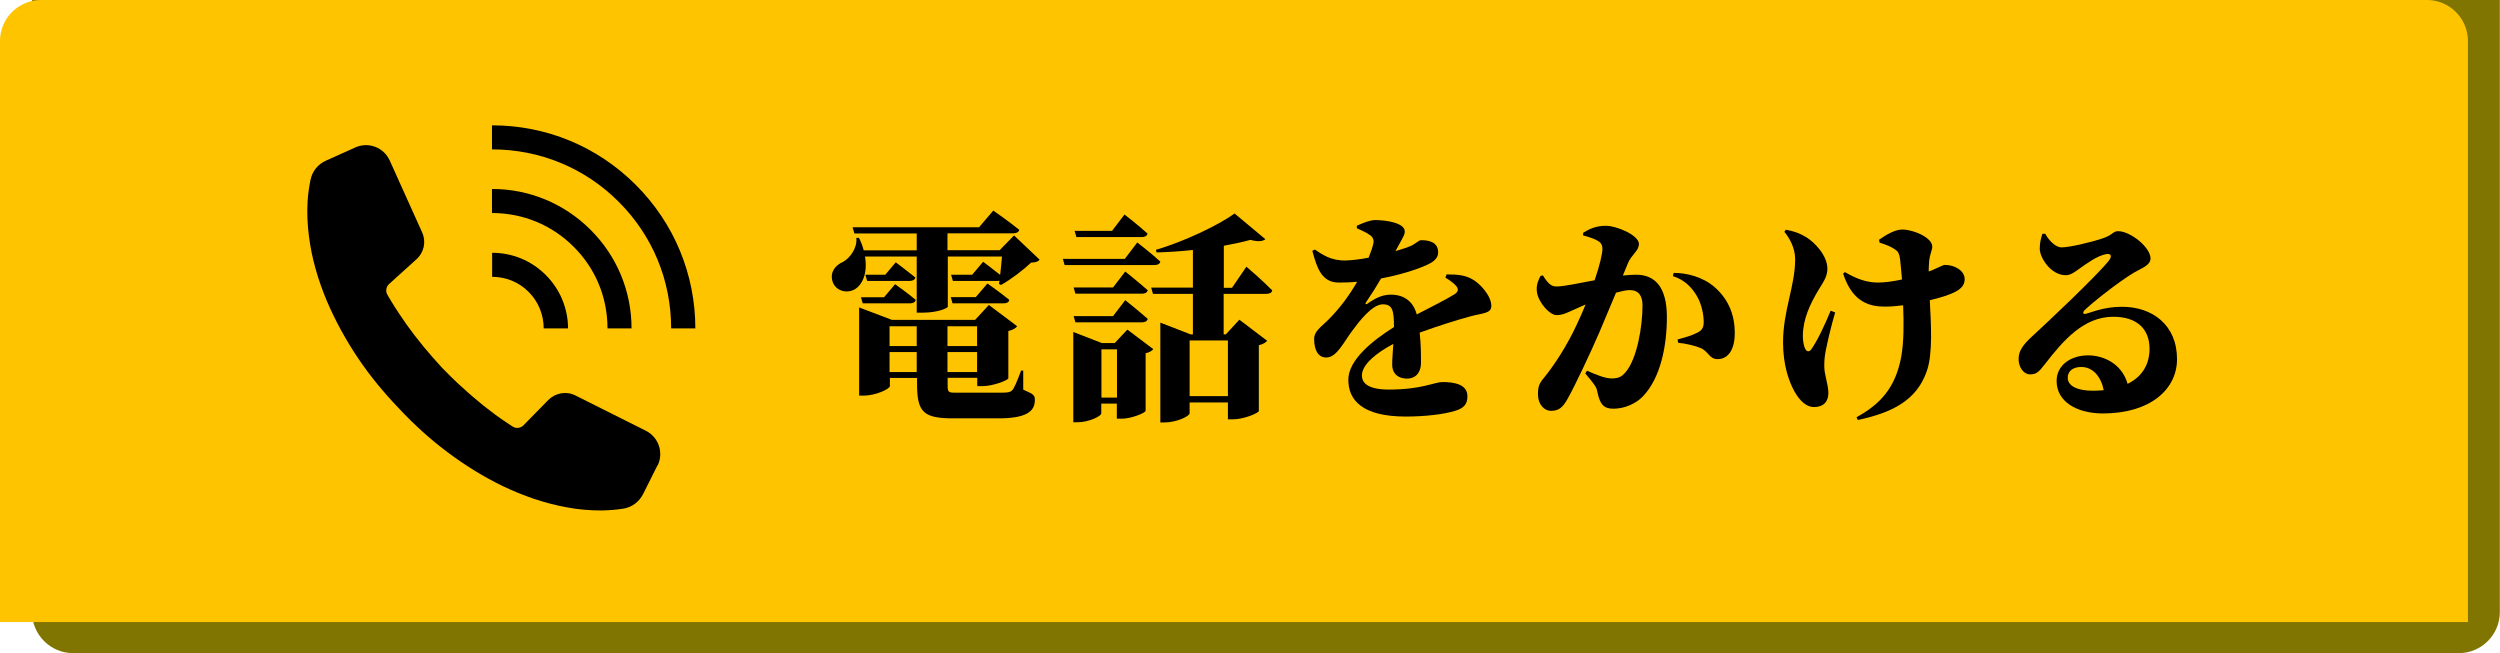
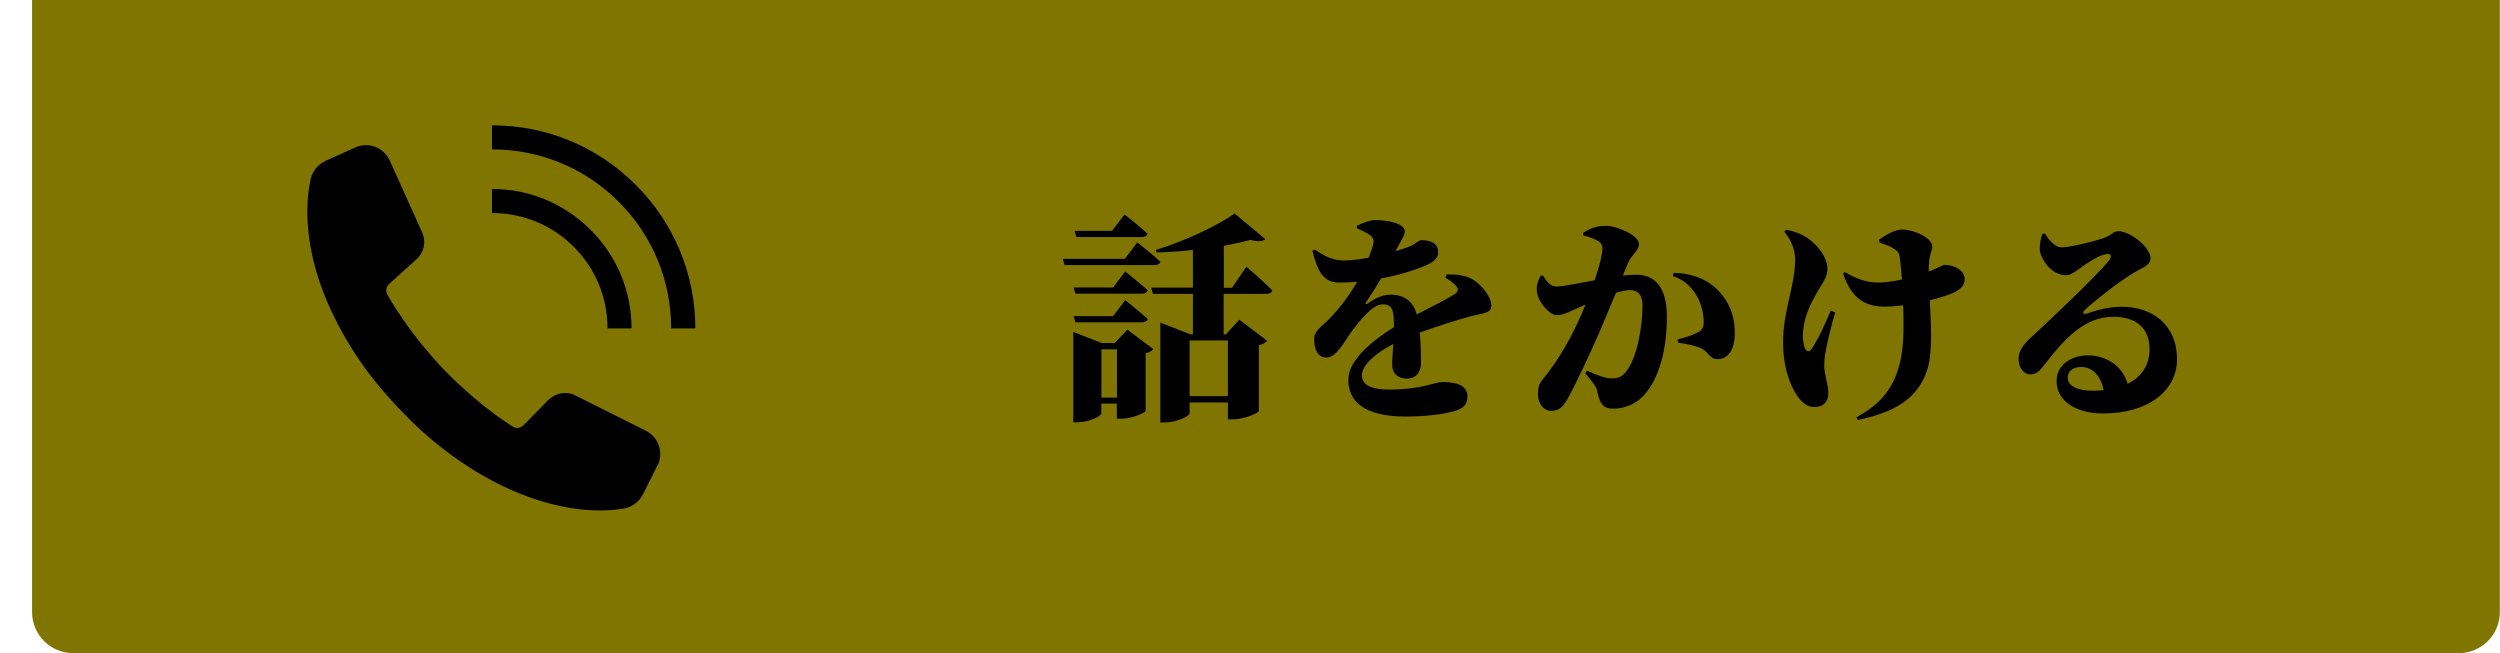
<svg xmlns="http://www.w3.org/2000/svg" viewBox="0 0 152.8 39.92">
  <path d="m1.96 0h150.83v37.41c0 1.38-1.12 2.51-2.51 2.51h-145.81c-1.38 0-2.51-1.12-2.51-2.51z" fill="#807500" />
-   <path d="m2.51 0h145.82c1.38 0 2.51 1.12 2.51 2.51v35.51h-150.84v-35.51c0-1.39 1.12-2.51 2.51-2.51z" fill="#ffc400" />
-   <path d="m63.54 15.88c-.11.12-.24.16-.52.17-.46.44-1.23 1.03-1.84 1.37l-.12-.07.03-.19s-.08.01-.12.01h-2.73l-.11-.38h1.29l.67-.79s.58.43 1.04.8c.05-.38.08-.78.11-1.12h-3.31v3.07c0 .07-.58.36-1.55.36h-.35v-3.43h-3.16c.17 1-.15 1.73-.64 2.01-.48.27-1.17.09-1.35-.5-.16-.56.17-.98.66-1.19.4-.23.87-.83.8-1.46h.16c.13.25.23.52.29.76h3.24v-1.03h-3.81l-.11-.38h7.73l.87-1.02s.98.68 1.59 1.18c-.04.15-.19.21-.38.21h-4.01v1.03h3.19l.88-.9 1.54 1.46zm-.99 7.94c.64.28.7.33.7.64 0 .67-.5 1.11-2.22 1.11h-2.77c-1.84 0-2.21-.39-2.21-2.12v-.35h-1.66v.5c0 .16-.84.58-1.61.58h-.27v-5.39l2 .76h5.09l.84-.91 1.73 1.3c-.08.11-.25.23-.54.29v2.89c-.01.12-.94.48-1.57.48h-.33v-.51h-1.81v.44c0 .44.04.47.48.47h2.75c.39 0 .56-.01.7-.13.13-.12.29-.5.56-1.22h.13v1.15zm-9.93-5.65h1.41l.68-.8s.78.55 1.26.96c-.04.15-.17.21-.35.21h-2.89l-.11-.38zm2.14-2.13s.72.54 1.19.92c-.04.15-.17.21-.35.21h-2.6l-.11-.38h1.22l.64-.76zm-.39 3.9v1.21h1.66v-1.21zm1.66 2.8v-1.22h-1.66v1.22zm1.88-2.8v1.21h1.81v-1.21zm1.81 2.8v-1.22h-1.81v1.22zm.64-5.41s.82.58 1.33 1c-.03.15-.16.21-.35.21h-3.12l-.11-.38h1.53l.72-.84z" />
  <path d="m69.51 14.82s.88.68 1.41 1.17c-.04.15-.17.21-.36.21h-5.49l-.11-.38h3.79zm-.6 5.33 1.58 1.19c-.07.09-.23.2-.47.25v3.52c-.01.12-.86.48-1.45.48h-.31v-.92h-.95v.6c0 .16-.75.54-1.47.54h-.24v-5.52l1.75.68h.78l.78-.83zm-.13-3.55s.84.67 1.37 1.14c-.04.15-.17.21-.36.21h-4.06l-.11-.38h2.41l.75-.98zm0 1.75s.84.67 1.37 1.14c-.04.15-.17.21-.36.21h-4.06l-.11-.38h2.41l.75-.98zm-2.99-3.86-.11-.38h2.29l.76-1s.88.68 1.41 1.17c-.04.15-.17.21-.36.21zm2.48 9.81v-2.95h-.95v2.95zm6.52-6.34v2.48h.13l.83-.9 1.7 1.29c-.08.09-.24.21-.51.27v4.02c-.01.12-.91.51-1.57.51h-.32v-1.03h-2.34v.66c0 .17-.78.56-1.54.56h-.25v-6.1l1.86.72h.13v-2.48h-2.44l-.11-.38h2.55v-2.3c-.75.08-1.5.13-2.22.15l-.04-.16c1.73-.51 3.79-1.49 4.81-2.22l1.88 1.57c-.15.13-.46.17-.91.04-.47.13-1.02.25-1.63.36v2.57h.5l.88-1.29s1.02.87 1.58 1.45c-.03.15-.17.21-.38.21zm-2.08 2.85v3.4h2.34v-3.4z" />
  <path d="m88.41 16.77c.76 0 1.14.07 1.53.27.54.28 1.21 1.06 1.21 1.65 0 .48-.52.44-1.26.64-.86.23-2.08.62-3.12 1 .08.7.08 1.38.08 1.86 0 .54-.29.95-.86.95-.48 0-.9-.25-.9-.87 0-.33.04-.76.07-1.25-1.04.55-1.92 1.26-1.92 1.93 0 .43.33.86 1.65.86 2.01 0 2.8-.46 3.27-.46.75 0 1.53.15 1.53.87 0 .47-.21.72-.72.88-.71.23-1.92.36-3.04.36-2.69 0-3.52-1.02-3.52-2.25s1.51-2.41 2.79-3.22c0-1.02-.09-1.39-.68-1.39-.66 0-1.46 1.06-1.88 1.63-.5.66-.92 1.58-1.53 1.62-.56.03-.78-.47-.79-1.11-.01-.51.42-.74.9-1.23.72-.72 1.3-1.54 1.73-2.29-.38.04-.75.05-1.13.05-1.03 0-1.33-.88-1.61-1.94l.15-.08c.43.29 1 .7 1.9.67.42-.01.91-.08 1.39-.17.15-.38.24-.64.27-.78.05-.2.07-.4-.16-.58-.21-.16-.47-.28-.83-.44v-.15c.35-.17.82-.35 1.11-.35.64 0 1.82.16 1.82.7 0 .19-.09.31-.21.54l-.36.66c.35-.11.66-.2.87-.29.39-.16.54-.38.7-.38.58 0 1.04.17 1.04.75 0 .21-.11.47-.52.68-.39.21-1.51.64-2.97.91-.24.42-.54.9-.92 1.46-.07.09-.01.16.09.08.5-.35.91-.55 1.43-.55.83 0 1.38.44 1.58 1.21.84-.44 1.8-.91 2.3-1.23.24-.15.28-.31.11-.51-.13-.16-.43-.38-.66-.51l.08-.21z" />
  <path d="m99.2 16.84c.29-.03.58-.05.8-.05 1.11 0 1.88.7 1.88 2.59 0 1.75-.38 3.71-1.46 4.84-.44.46-1.13.76-1.81.76-.56 0-.82-.23-.98-1.03-.05-.29-.13-.4-.74-1.13l.11-.16c.66.29 1.14.47 1.51.47.44 0 .62-.13.82-.35.74-.83 1.06-2.87 1.06-4.11 0-.59-.23-.94-.79-.94-.21 0-.5.07-.83.16-.36.87-.76 1.82-1.03 2.45-.55 1.27-1.47 3.22-1.92 4.02-.33.6-.59.75-1.03.75-.4 0-.79-.39-.79-1 0-.48.07-.66.35-1 .62-.75 1.42-1.97 2.02-3.27.2-.42.38-.83.54-1.23-.27.12-.52.23-.74.33-.38.17-.66.32-1.04.32-.42 0-1.1-.78-1.19-1.39-.07-.44.08-.72.21-1l.15-.04c.29.47.5.68.82.68.46 0 1.31-.19 2.34-.38.32-.92.48-1.63.48-1.93 0-.19-.07-.33-.2-.43-.23-.16-.59-.28-.98-.38v-.16c.31-.19.72-.43 1.39-.43s2.02.58 2.02 1.11c0 .42-.44.64-.66 1.15l-.32.78zm3.08-.16c.76-.01 1.8.23 2.53.88.88.78 1.22 1.75 1.22 2.8 0 .94-.36 1.58-1.04 1.59-.51.01-.56-.46-1.03-.67-.29-.13-.92-.29-1.39-.33l-.04-.2c.62-.17.86-.25 1.13-.38.31-.13.47-.29.47-.67 0-.4-.09-1.06-.43-1.63s-.8-.99-1.45-1.19l.04-.2z" />
  <path d="m112.17 19.08c-.24.82-.46 1.73-.59 2.4-.05.29-.08.48-.08.91 0 .52.25 1.11.25 1.63s-.29.86-.88.86c-.43 0-.84-.33-1.19-.95-.35-.63-.7-1.63-.7-3 0-1.96.74-3.43.74-5.1 0-.7-.38-1.33-.66-1.66l.09-.13c.52.09.87.23 1.25.46.48.29 1.29 1.1 1.29 1.92 0 .42-.17.71-.5 1.23-.58.95-1 1.89-1 2.89 0 .24.04.59.15.79.09.17.24.19.36.03.4-.56.87-1.59 1.19-2.37l.28.11zm2.68-4.43c.47-.33.99-.62 1.41-.62.71 0 1.84.5 1.84 1.04 0 .24-.15.44-.19.9-.01.17-.03.4-.03.62.13-.04.27-.09.38-.15.42-.19.54-.25.6-.25.63 0 1.22.36 1.22.87 0 .31-.15.58-.66.82-.31.15-.84.32-1.47.47.07 1.43.19 3.22-.17 4.29-.62 1.86-2.18 2.59-4.23 3.03l-.08-.17c1.47-.8 2.38-1.82 2.73-3.68.17-.95.16-2.02.12-3.16-.39.05-.76.08-1.1.08-.86 0-1.98-.19-2.57-2.02l.11-.09c.75.44 1.37.64 2.02.64.4 0 .94-.07 1.47-.19-.04-.46-.08-.9-.12-1.25-.04-.31-.12-.46-.27-.56-.29-.21-.58-.31-.98-.44l-.03-.16z" />
  <path d="m125 14.28c.25.46.66.84 1 .84.47 0 1.73-.29 2.51-.55.64-.21.62-.44.95-.44.75 0 1.98.99 1.98 1.66 0 .44-.56.6-.99.86-.99.59-2.57 1.85-3.03 2.3-.17.17-.08.27.07.23.36-.09 1.1-.43 2.21-.43 1.85 0 3.36 1.11 3.36 3.2 0 1.86-1.65 3.32-4.53 3.32-1.59 0-2.83-.72-2.83-1.98 0-.98.87-1.57 1.93-1.57.88 0 2.04.46 2.41 1.74.96-.47 1.34-1.27 1.34-2.14 0-1.19-.74-1.96-2.22-1.96-1.78 0-3.03 1.41-4.17 2.89-.39.51-.55.64-.94.63-.36-.01-.71-.44-.67-1.03.03-.43.28-.79.8-1.27.9-.82 3.91-3.66 4.69-4.62.28-.35.11-.47-.13-.43-.54.09-1.18.56-1.66.9-.25.17-.5.39-.82.39-.92 0-1.59-1.08-1.59-1.61 0-.35.05-.56.16-.92h.16zm3.58 9.57c-.16-.82-.66-1.42-1.37-1.42-.52 0-.83.25-.83.66 0 .52.63.79 1.51.79.24 0 .47-.01.68-.03z" />
  <path d="m40.19 28.43-.88 1.76c-.24.48-.69.82-1.22.9-.44.07-.88.1-1.32.11-.72 0-1.43-.06-2.12-.19-1.38-.25-2.68-.71-3.9-1.29-1.22-.59-2.36-1.3-3.42-2.1-1.06-.79-2.04-1.69-2.94-2.65s0 0 0 0c-.91-.95-1.76-1.97-2.5-3.07s-1.39-2.28-1.92-3.52c-.52-1.25-.92-2.57-1.09-3.96-.09-.69-.12-1.41-.08-2.12.03-.44.09-.88.18-1.32.11-.52.46-.95.94-1.16l1.8-.81c.8-.36 1.74 0 2.1.8l1.98 4.39c.26.57.12 1.23-.35 1.65l-1.67 1.51c-.18.17-.23.44-.1.66.08.14.16.28.25.42.29.48.61.95.93 1.41.33.46.68.91 1.04 1.35s.74.86 1.13 1.29c.4.41.8.81 1.23 1.19.42.39.85.75 1.29 1.11.44.35.89.69 1.36 1 .14.09.28.19.42.28.21.14.49.1.66-.07l1.52-1.55c.44-.44 1.11-.56 1.66-.28l4.31 2.16c.78.39 1.1 1.35.71 2.13z" />
  <path d="m42.49 20.07h-1.47c0-2.93-1.14-5.68-3.21-7.74-2.07-2.07-4.82-3.2-7.74-3.2v-1.47c3.32 0 6.44 1.29 8.79 3.64 2.34 2.34 3.64 5.46 3.64 8.79z" />
  <path d="m38.6 20.07h-1.47c0-1.89-.73-3.66-2.07-4.99-1.33-1.33-3.1-2.06-4.99-2.06v-1.47c2.28 0 4.42.89 6.03 2.5s2.5 3.75 2.5 6.03z" />
-   <path d="m34.7 20.07h-1.47c0-.84-.33-1.64-.92-2.23-.6-.6-1.39-.92-2.23-.92v-1.47c1.24 0 2.4.48 3.28 1.36.87.87 1.36 2.04 1.36 3.28z" />
</svg>